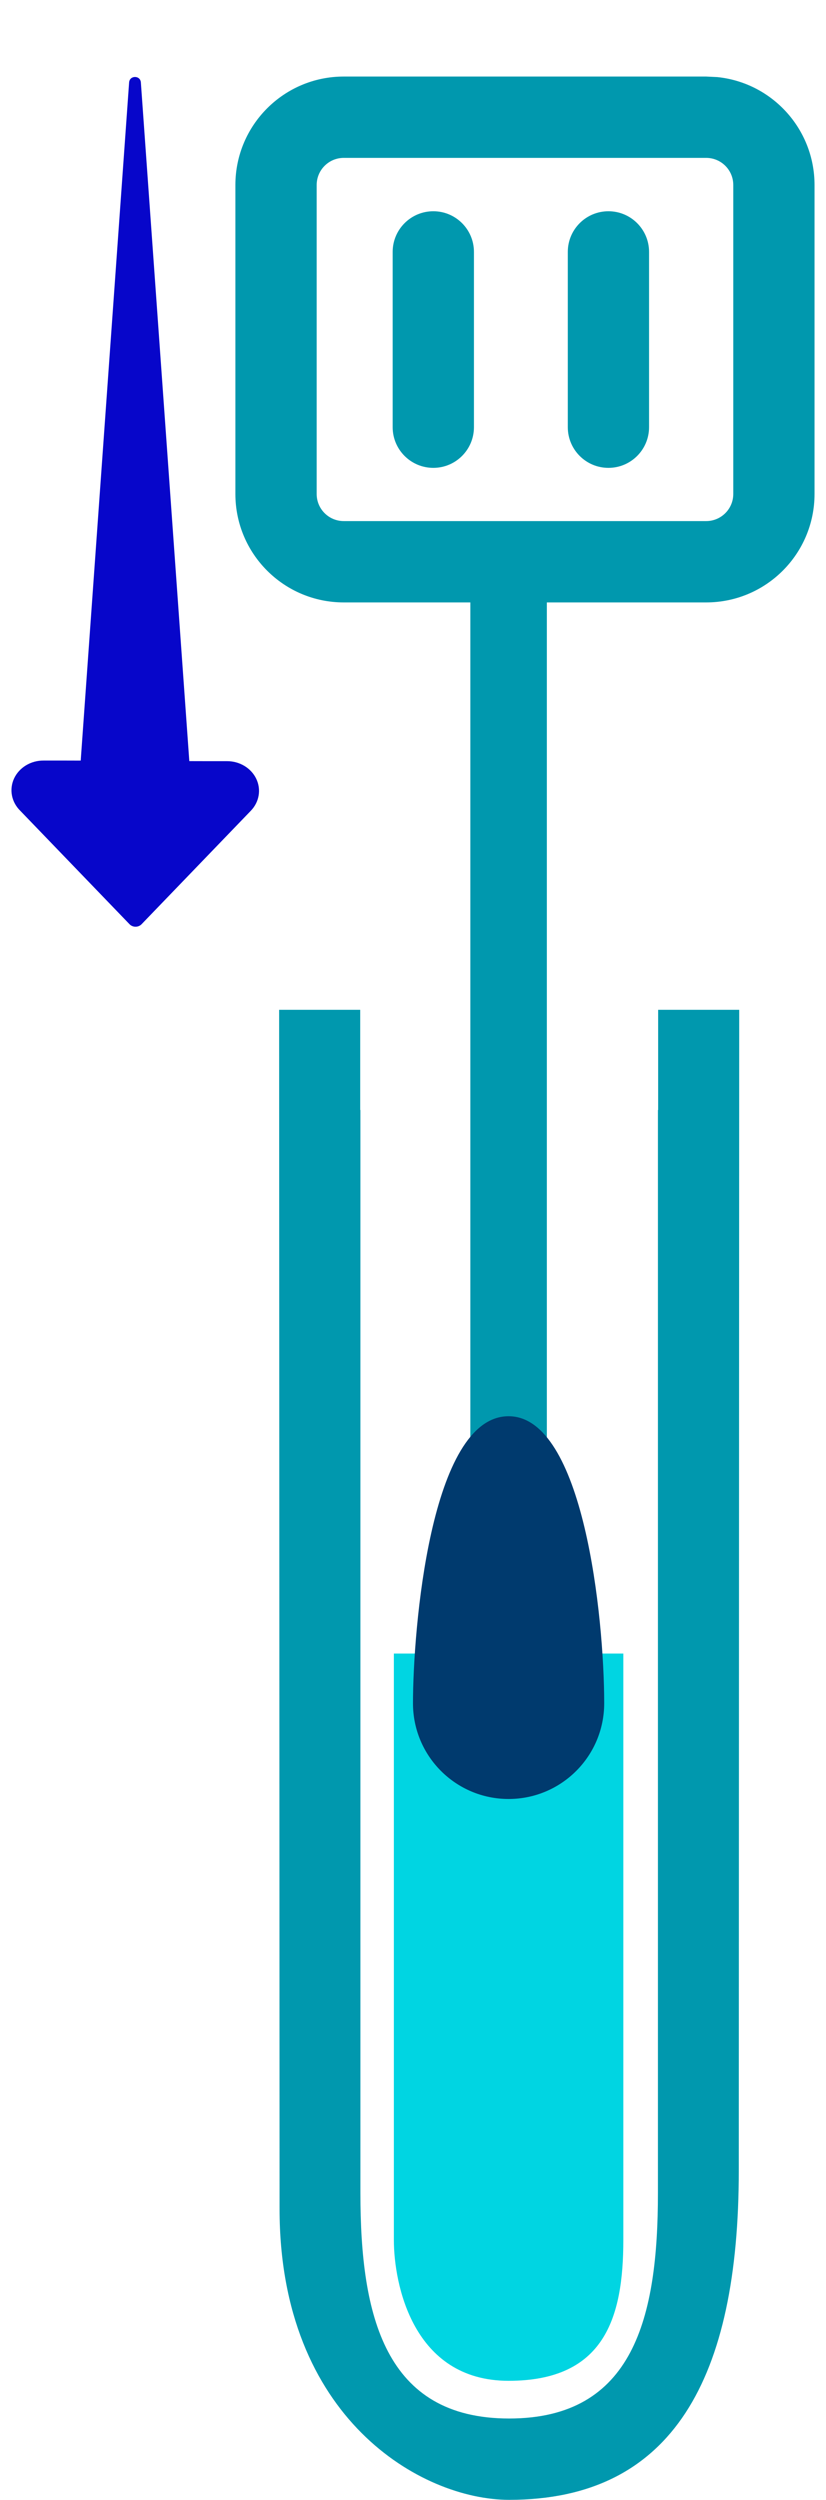
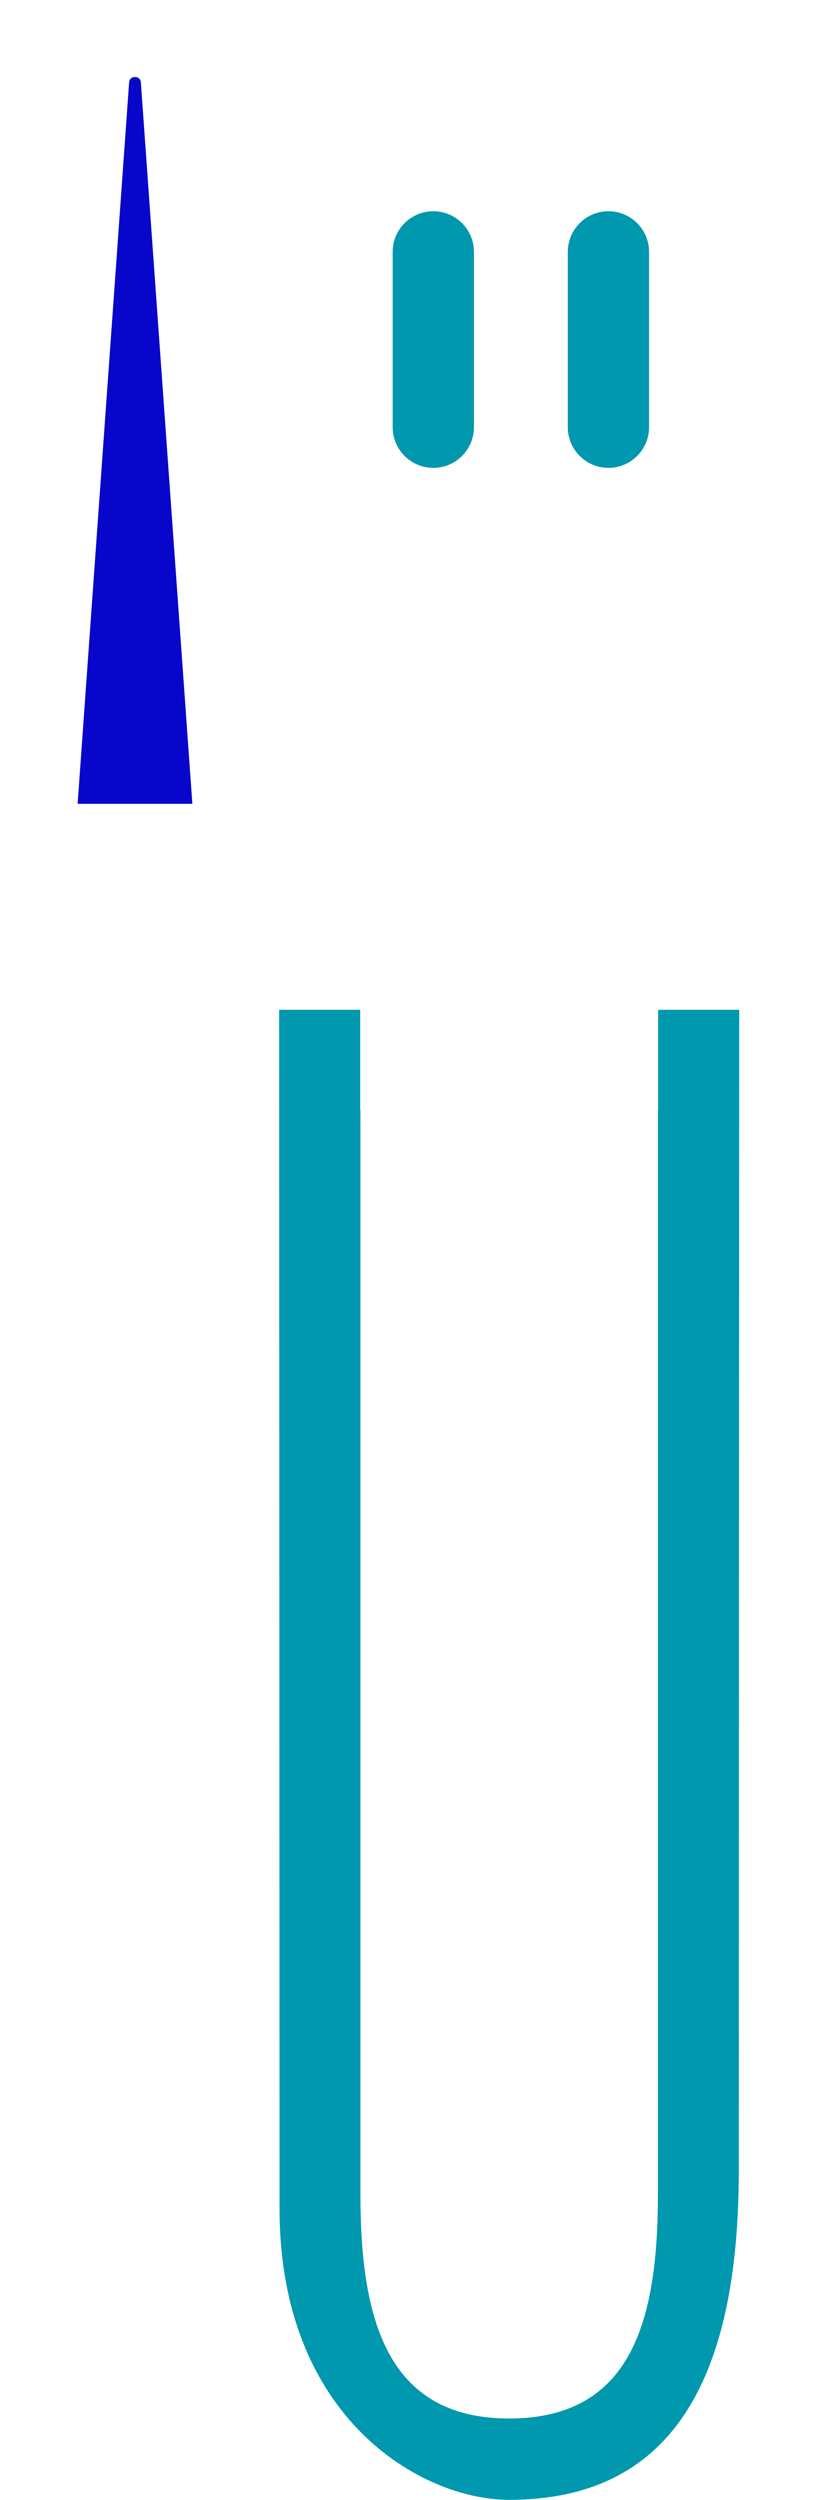
<svg xmlns="http://www.w3.org/2000/svg" width="42" height="127" viewBox="0 0 42 127" fill="none">
-   <path d="M31.695 84.006L31.695 113.797C31.694 117.749 30.738 120.953 25.86 120.953C20.982 120.952 20.027 116.015 20.027 113.797L20.027 84.006H31.695Z" fill="#00D5E2" />
-   <path d="M23.916 75.266L23.916 28.596L27.806 28.596L27.806 75.266L23.916 75.266Z" fill="#0098AE" />
-   <path d="M17.479 8.021L17.479 3.889L35.907 3.889L35.907 8.021L17.479 8.021ZM16.102 9.399L16.102 25.096C16.102 25.857 16.718 26.473 17.479 26.473L35.907 26.473C36.668 26.473 37.285 25.856 37.285 25.095L37.285 9.398C37.285 8.637 36.668 8.021 35.907 8.021L35.907 3.889L36.47 3.916C39.248 4.197 41.417 6.545 41.417 9.398L41.417 25.095C41.417 28.138 38.95 30.605 35.907 30.605L17.479 30.605C14.436 30.605 11.969 28.139 11.969 25.096L11.969 9.399C11.97 6.356 14.436 3.889 17.479 3.889L17.479 8.021C16.718 8.021 16.102 8.638 16.102 9.399Z" fill="#0098AE" />
  <path d="M33.003 12.798L33.003 21.703C33.003 22.843 32.078 23.769 30.937 23.769C29.796 23.769 28.871 22.843 28.871 21.703L28.871 12.798C28.871 11.657 29.796 10.732 30.937 10.732C32.078 10.732 33.003 11.657 33.003 12.798Z" fill="#0098AE" />
  <path d="M24.099 12.798L24.099 21.703C24.099 22.843 23.174 23.769 22.033 23.769C20.892 23.769 19.966 22.843 19.966 21.703L19.966 12.798C19.966 11.657 20.892 10.732 22.033 10.732C23.174 10.732 24.099 11.657 24.099 12.798Z" fill="#0098AE" />
-   <path d="M30.722 86.533C30.722 89.218 28.545 91.394 25.86 91.394C23.175 91.394 20.999 89.218 20.999 86.533C20.999 82.812 21.878 71.949 25.86 71.949C29.662 71.949 30.722 82.118 30.722 86.533Z" fill="#003A6E" />
  <path d="M37.565 110.273C37.565 120.799 34.227 127 25.889 127C21.44 126.999 14.215 122.868 14.215 112.218L14.193 51.302H18.316V56.392H18.326V111.416C18.326 117.646 19.564 122.868 25.889 122.868C32.214 122.868 33.454 117.741 33.454 111.416V56.392H33.465V51.302H37.587L37.565 110.273Z" fill="#0098AE" />
-   <path d="M1.03 41.189L6.581 46.948C6.62 46.99 6.667 47.023 6.721 47.046C6.775 47.069 6.833 47.081 6.892 47.081C6.952 47.081 7.01 47.069 7.064 47.046C7.117 47.023 7.165 46.99 7.204 46.948L12.754 41.189C12.965 40.971 13.102 40.702 13.151 40.414C13.2 40.125 13.158 39.83 13.029 39.563C12.901 39.296 12.692 39.07 12.428 38.911C12.164 38.752 11.856 38.668 11.542 38.669L10.472 38.669C7.417 38.668 5.472 38.638 3.296 38.638L2.218 38.638C1.899 38.636 1.587 38.721 1.32 38.883C1.053 39.045 0.843 39.276 0.716 39.548C0.59 39.82 0.552 40.121 0.608 40.413C0.664 40.704 0.811 40.974 1.03 41.189Z" fill="#0706CA" />
  <path d="M6.565 4.189L3.947 40.836H9.781L7.163 4.189C7.137 3.818 6.591 3.818 6.565 4.189Z" fill="#0706CA" />
</svg>